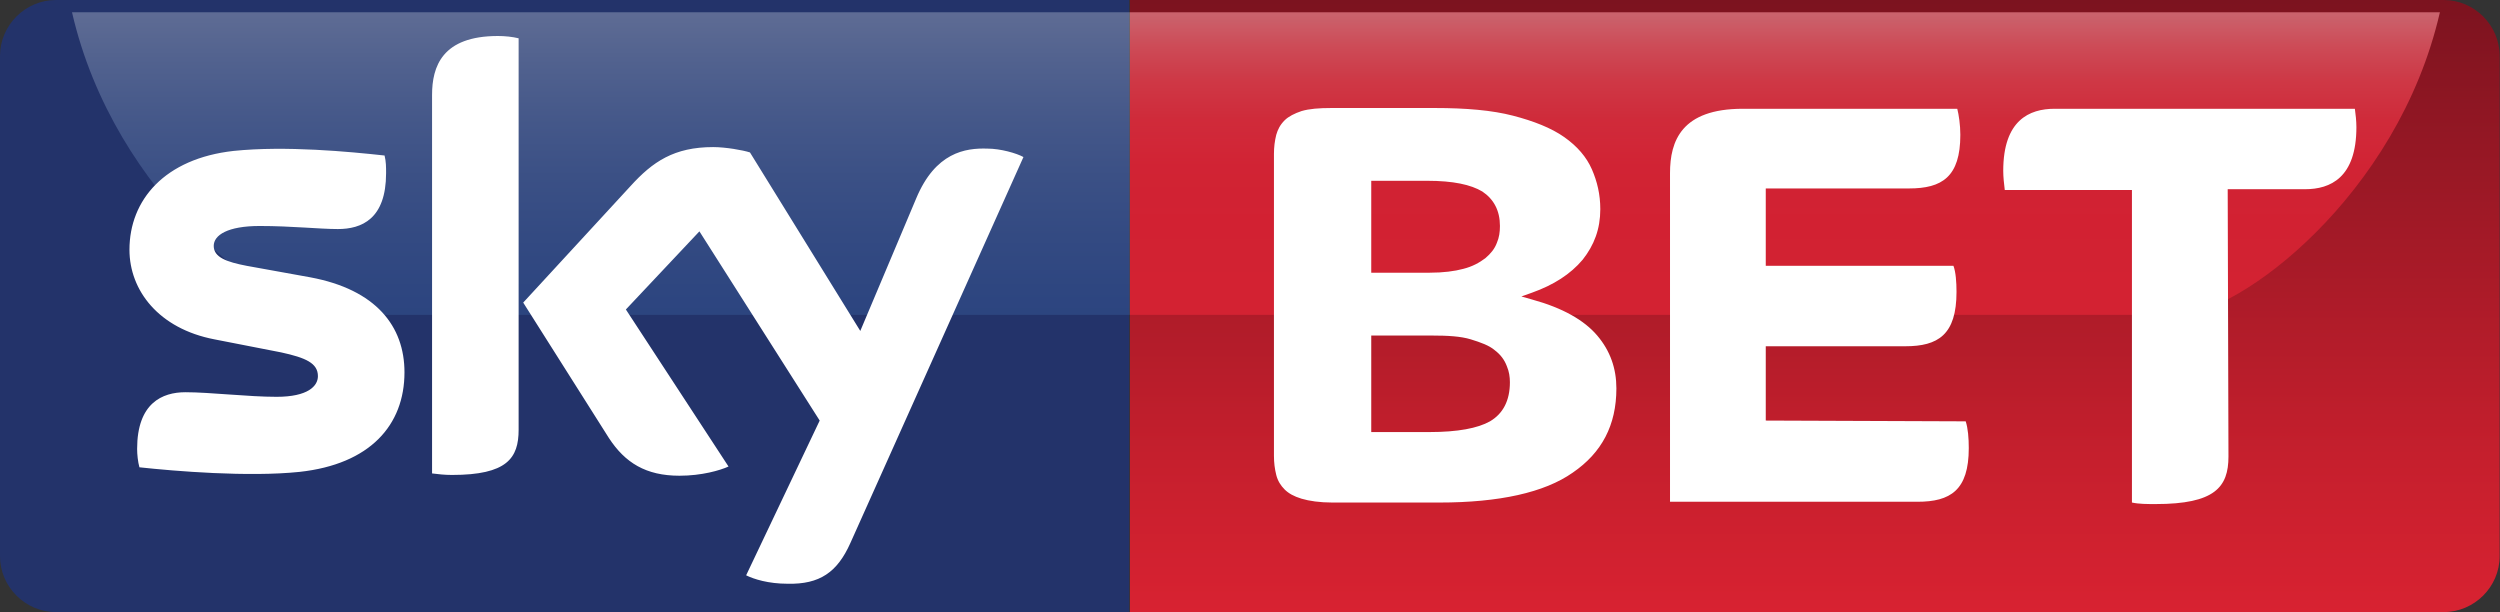
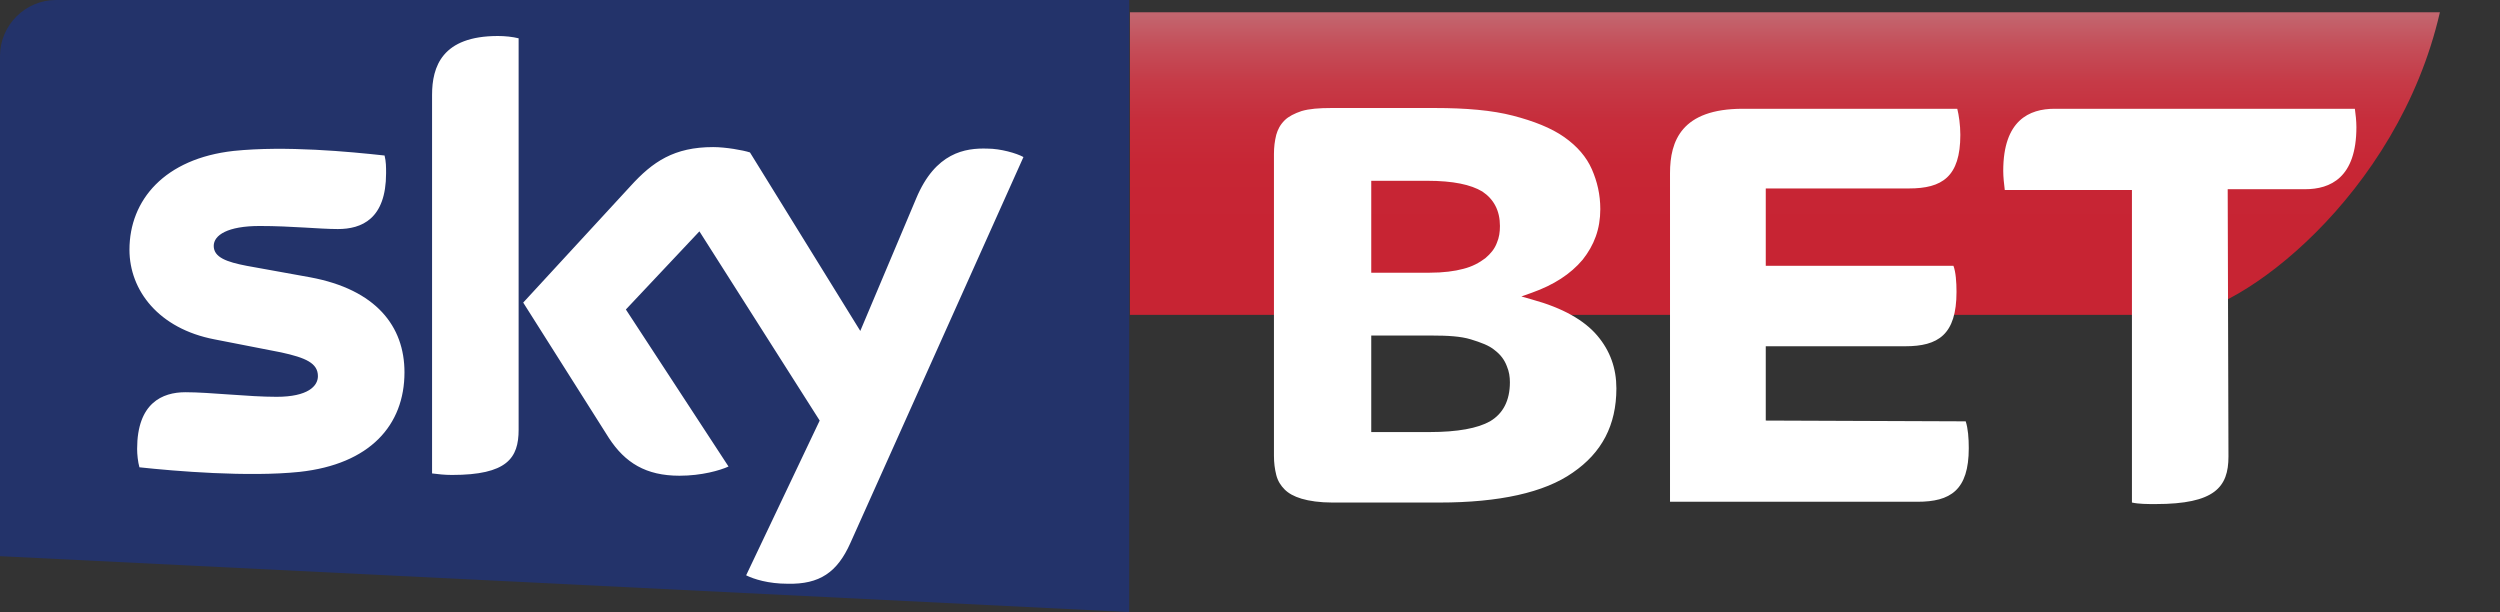
<svg xmlns="http://www.w3.org/2000/svg" width="200" height="49" viewBox="0 0 200 49">
  <rect x="0" y="0" width="200" height="49" fill="#333333" stroke="none" />
  <defs>
    <linearGradient id="company-logo-sky-a" x1="49.979%" x2="49.979%" y1="99.937%" y2=".282%">
      <stop offset="0%" stop-color="#D82231" />
      <stop offset="25.6%" stop-color="#C51F2D" />
      <stop offset="77.2%" stop-color="#941724" />
      <stop offset="100%" stop-color="#7C131F" />
    </linearGradient>
    <linearGradient id="company-logo-sky-b" x1="49.971%" x2="49.971%" y1=".752%" y2="74.79%">
      <stop offset="0%" stop-color="#D36B75" />
      <stop offset="14.1%" stop-color="#D5515D" />
      <stop offset="29.5%" stop-color="#D63C4A" />
      <stop offset="46.8%" stop-color="#D72D3D" />
      <stop offset="67.5%" stop-color="#D82535" />
      <stop offset="100%" stop-color="#D82233" />
    </linearGradient>
    <linearGradient id="company-logo-sky-c" x1="50%" x2="50%" y1="-6.841%" y2="194.4%">
      <stop offset="0%" stop-color="#FFF" />
      <stop offset="3.3%" stop-color="#EBEFF7" />
      <stop offset="11.6%" stop-color="#BECDE4" />
      <stop offset="20.5%" stop-color="#97AED4" />
      <stop offset="29.9%" stop-color="#7694C6" />
      <stop offset="39.9%" stop-color="#5B7FBB" />
      <stop offset="50.7%" stop-color="#466FB3" />
      <stop offset="62.8%" stop-color="#3764AD" />
      <stop offset="77.3%" stop-color="#2F5DA9" />
      <stop offset="100%" stop-color="#2C5BA8" />
    </linearGradient>
  </defs>
  <g fill="none">
-     <path fill="#23336A" d="M90.395,0 L4.474,0 C2.022,0 0,2.022 0,4.474 L0,44.493 C0,46.944 2.022,48.966 4.474,48.966 L90.334,48.966 L90.334,0 L90.395,0 Z" />
-     <path fill="url(#company-logo-sky-a)" d="M90.395,0 L195.498,0 C197.949,0 199.972,2.022 199.972,4.474 L199.972,44.493 C199.972,46.944 197.949,48.966 195.498,48.966 L90.395,48.966 L90.395,0 Z" />
+     <path fill="#23336A" d="M90.395,0 L4.474,0 C2.022,0 0,2.022 0,4.474 L0,44.493 L90.334,48.966 L90.334,0 L90.395,0 Z" />
    <path fill="url(#company-logo-sky-b)" d="M90.395,0.981 L195.192,0.981 C191.821,15.689 179.074,25.188 174.232,25.188 L90.395,25.188 L90.395,0.981 Z" opacity=".9" />
-     <path fill="url(#company-logo-sky-c)" d="M90.395,0.981 L5.761,0.981 C9.131,15.689 21.879,25.188 26.72,25.188 L90.395,25.188 L90.395,0.981 Z" opacity=".3" />
    <path fill="#FFF" d="M59.691,46.025 C60.304,46.331 61.469,46.699 63.001,46.699 C65.575,46.76 66.984,45.78 68.026,43.451 L81.876,12.563 C81.325,12.257 80.038,11.889 78.996,11.889 C77.219,11.828 74.829,12.196 73.296,15.873 L68.823,26.475 L59.998,12.196 C59.446,12.012 58.037,11.767 57.056,11.767 C53.93,11.767 52.215,12.931 50.437,14.892 L41.857,24.207 L48.721,35.055 C50.008,37.016 51.663,38.058 54.359,38.058 C56.137,38.058 57.608,37.629 58.282,37.322 L50.07,24.759 L55.953,18.508 L65.575,33.645 L59.691,46.025 Z M41.49,34.381 C41.49,36.648 40.57,37.996 36.158,37.996 C35.545,37.996 35.055,37.935 34.565,37.874 L34.565,7.599 C34.565,5.332 35.361,2.88 39.835,2.88 C40.387,2.88 40.999,2.942 41.49,3.064 L41.49,34.381 Z M32.358,29.784 C32.358,34.013 29.6,37.138 23.962,37.751 C19.856,38.18 13.973,37.69 11.154,37.384 C11.031,36.955 10.97,36.342 10.97,35.913 C10.97,32.236 12.992,31.378 14.831,31.378 C16.792,31.378 19.856,31.745 22.124,31.745 C24.636,31.745 25.433,30.887 25.433,30.091 C25.433,29.049 24.453,28.62 22.491,28.191 L17.16,27.149 C12.686,26.291 10.357,23.227 10.357,19.979 C10.357,15.995 13.176,12.686 18.692,12.073 C22.859,11.644 27.946,12.134 30.765,12.441 C30.887,12.931 30.887,13.36 30.887,13.85 C30.887,17.527 28.926,18.324 27.027,18.324 C25.556,18.324 23.349,18.079 20.775,18.079 C18.202,18.079 17.098,18.814 17.098,19.672 C17.098,20.592 18.14,20.959 19.734,21.266 L24.82,22.185 C30.091,23.166 32.358,26.107 32.358,29.784 L32.358,29.784 Z M115.154,40.203 L106.574,40.203 C105.593,40.203 104.735,40.08 104.123,39.896 C103.51,39.712 103.081,39.467 102.774,39.161 C102.468,38.854 102.223,38.487 102.1,37.996 C101.978,37.506 101.916,37.016 101.916,36.464 L101.916,12.318 C101.916,11.767 101.978,11.276 102.1,10.786 C102.223,10.357 102.407,9.989 102.774,9.622 C103.081,9.315 103.571,9.07 104.123,8.886 C104.735,8.702 105.532,8.641 106.513,8.641 L114.786,8.641 C117.299,8.641 119.382,8.825 121.037,9.254 C122.692,9.683 124.101,10.235 125.143,10.97 C126.185,11.705 126.921,12.563 127.35,13.544 C127.778,14.524 128.024,15.566 128.024,16.731 C128.024,18.324 127.533,19.611 126.614,20.775 C125.634,21.94 124.285,22.798 122.569,23.411 L121.711,23.717 L122.569,23.962 C125.021,24.636 126.737,25.617 127.778,26.843 C128.82,28.068 129.311,29.478 129.311,31.071 C129.311,34.013 128.146,36.219 125.817,37.813 C123.55,39.406 119.934,40.203 115.154,40.203 L115.154,40.203 Z M109.7,34.565 L114.357,34.565 C116.625,34.565 118.218,34.258 119.199,33.707 C120.24,33.094 120.792,32.052 120.792,30.581 C120.792,30.152 120.731,29.723 120.547,29.294 C120.363,28.804 120.057,28.375 119.566,28.007 C119.137,27.639 118.463,27.394 117.667,27.149 C116.87,26.904 115.828,26.843 114.541,26.843 L109.7,26.843 L109.7,34.565 Z M109.7,21.817 L114.357,21.817 C115.46,21.817 116.38,21.695 117.054,21.511 C117.789,21.327 118.341,21.021 118.831,20.653 C119.26,20.285 119.566,19.918 119.75,19.427 C119.934,18.998 119.995,18.569 119.995,18.079 C119.995,16.853 119.505,15.934 118.586,15.321 C117.667,14.77 116.257,14.463 114.173,14.463 L109.7,14.463 L109.7,21.817 Z M141.261,33.645 L141.261,27.701 L152.415,27.701 C155.05,27.701 156.521,26.781 156.521,23.349 C156.521,22.553 156.46,21.756 156.276,21.266 L141.261,21.266 L141.261,15.076 L152.721,15.076 C155.357,15.076 156.827,14.157 156.827,10.786 C156.827,9.989 156.705,9.193 156.582,8.702 L139.423,8.702 C134.52,8.702 133.601,11.276 133.601,13.85 L133.601,40.141 L153.395,40.141 C156.031,40.141 157.502,39.222 157.502,35.852 C157.502,35.055 157.44,34.258 157.256,33.707 L141.261,33.645 L141.261,33.645 Z M178.216,15.137 L184.406,15.137 C186.428,15.137 188.512,14.218 188.512,10.173 C188.512,9.683 188.45,9.131 188.389,8.702 L164.365,8.702 C162.343,8.702 160.259,9.622 160.259,13.666 C160.259,14.157 160.321,14.708 160.382,15.199 L170.555,15.199 L170.555,40.203 C171.107,40.325 171.781,40.325 172.455,40.325 C177.174,40.325 178.277,38.977 178.277,36.526 L178.216,15.137 L178.216,15.137 Z" />
  </g>
</svg>